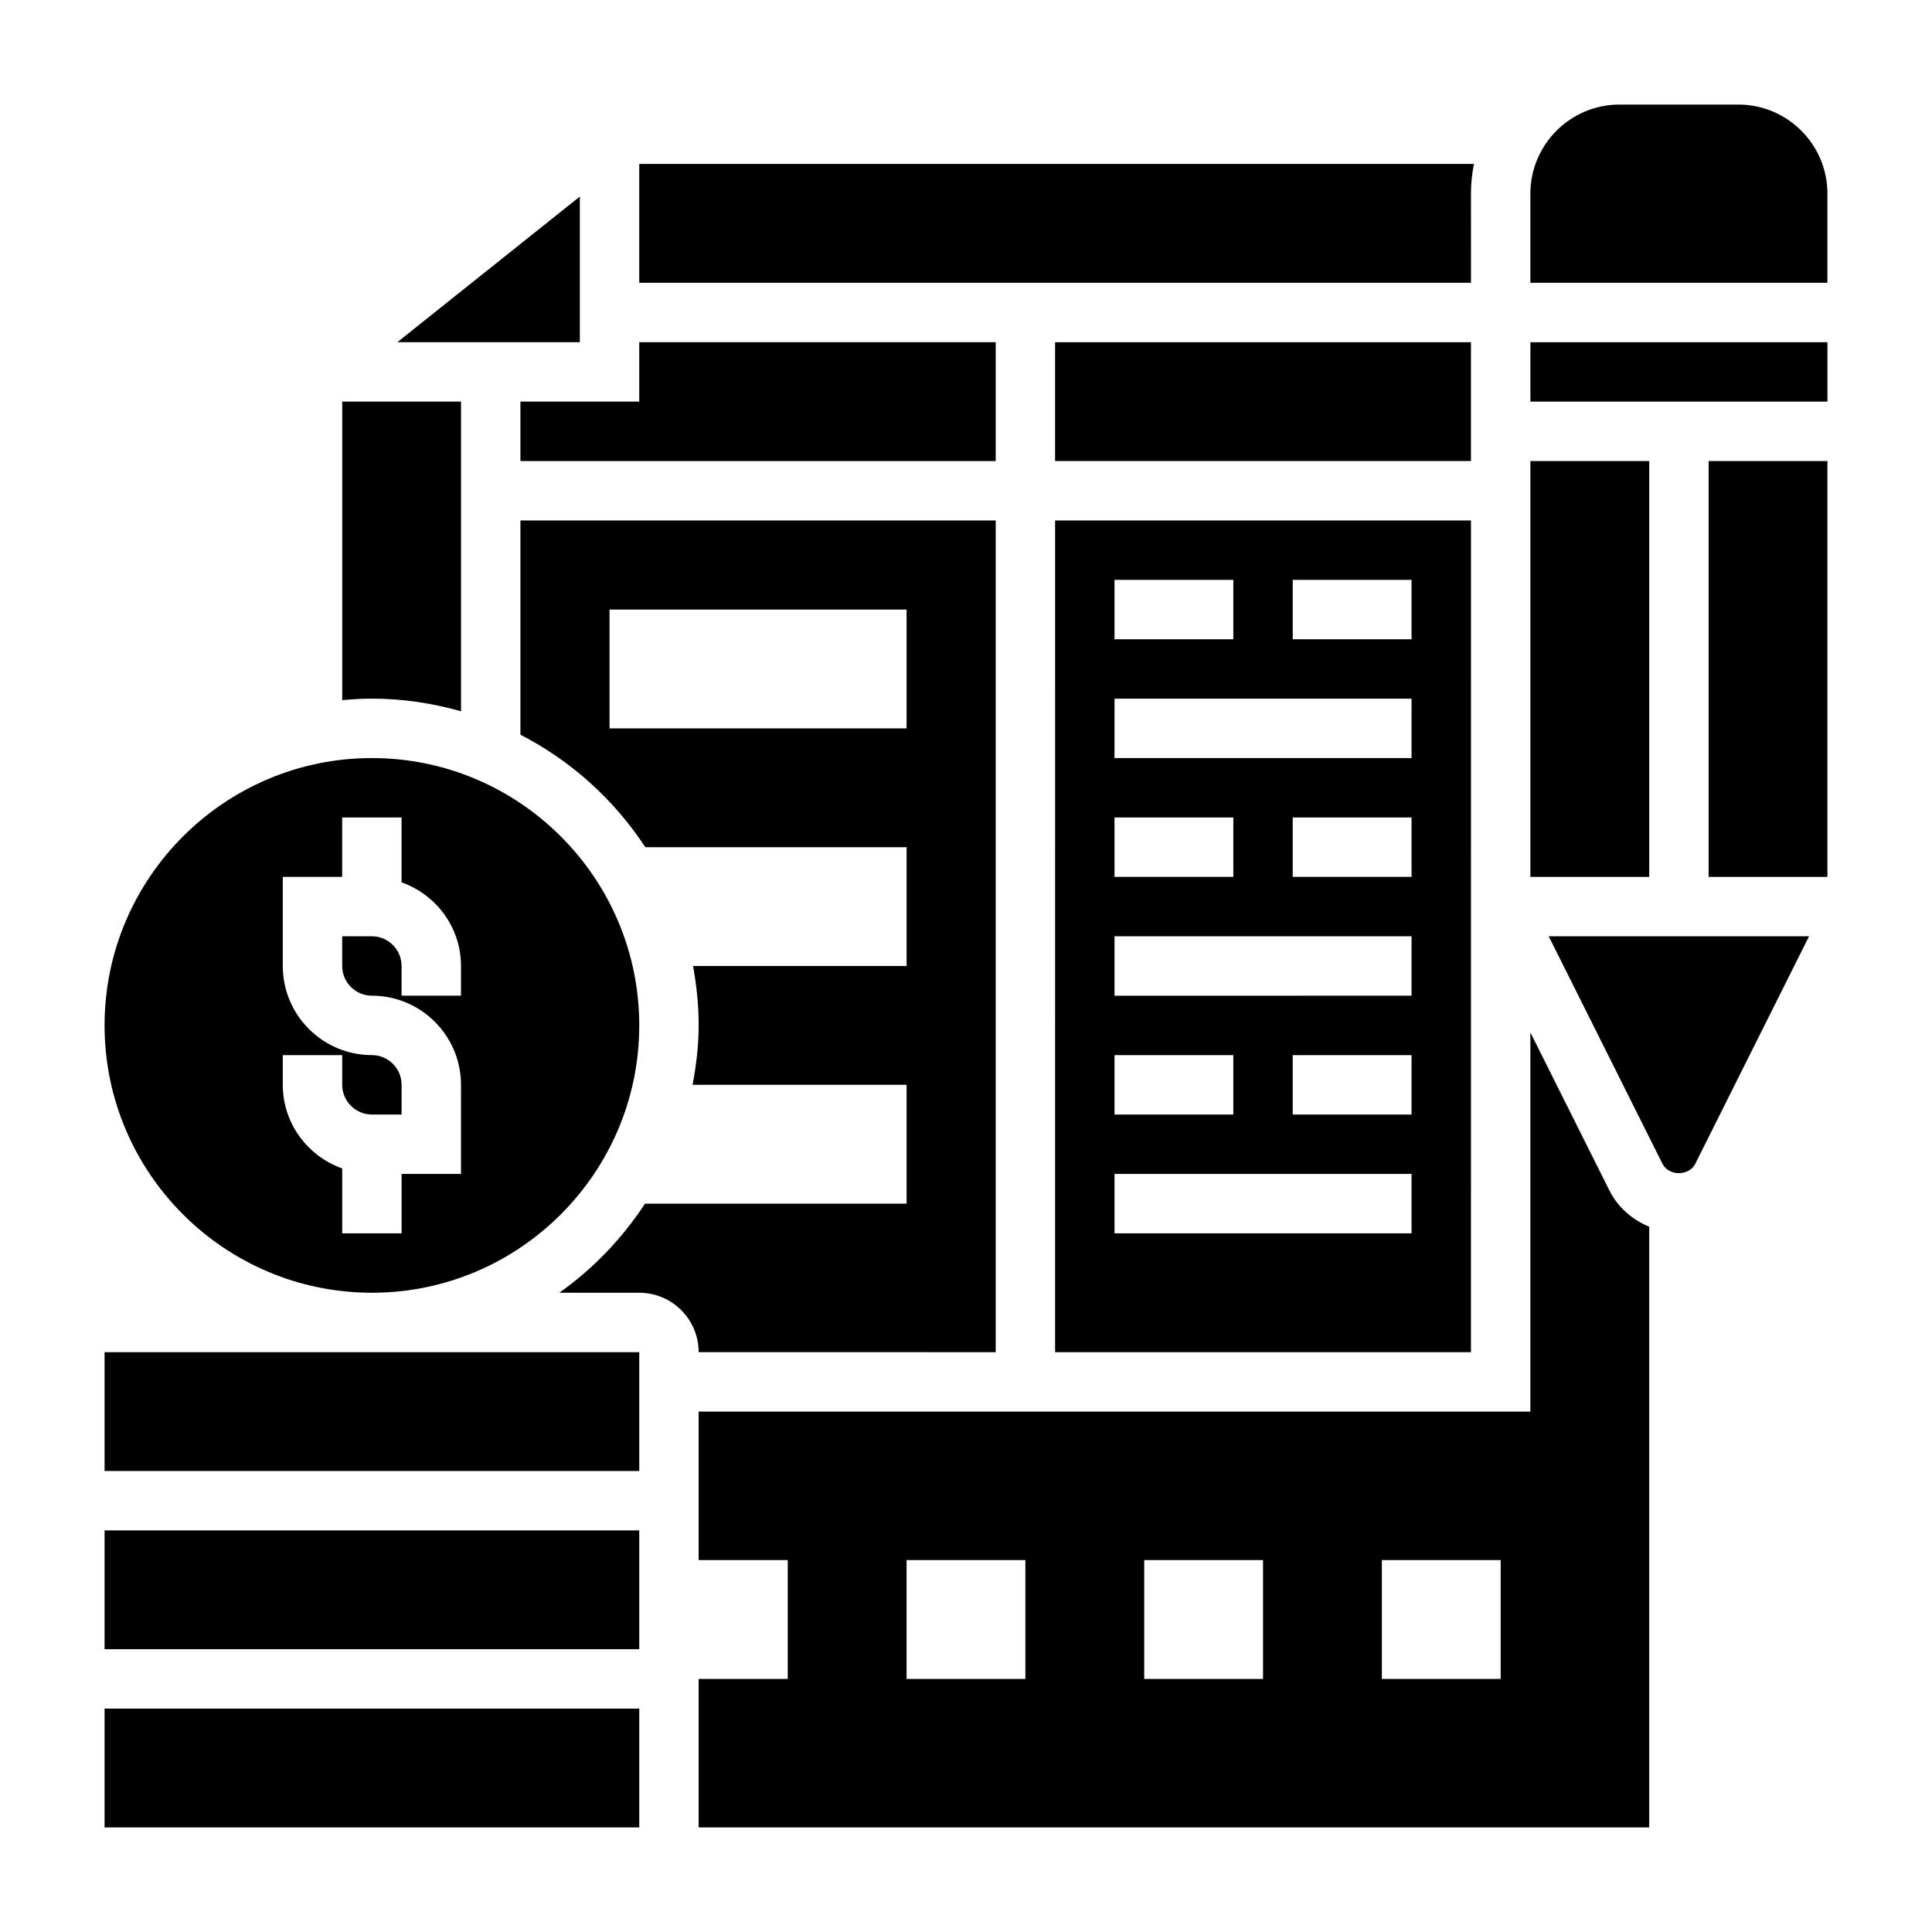
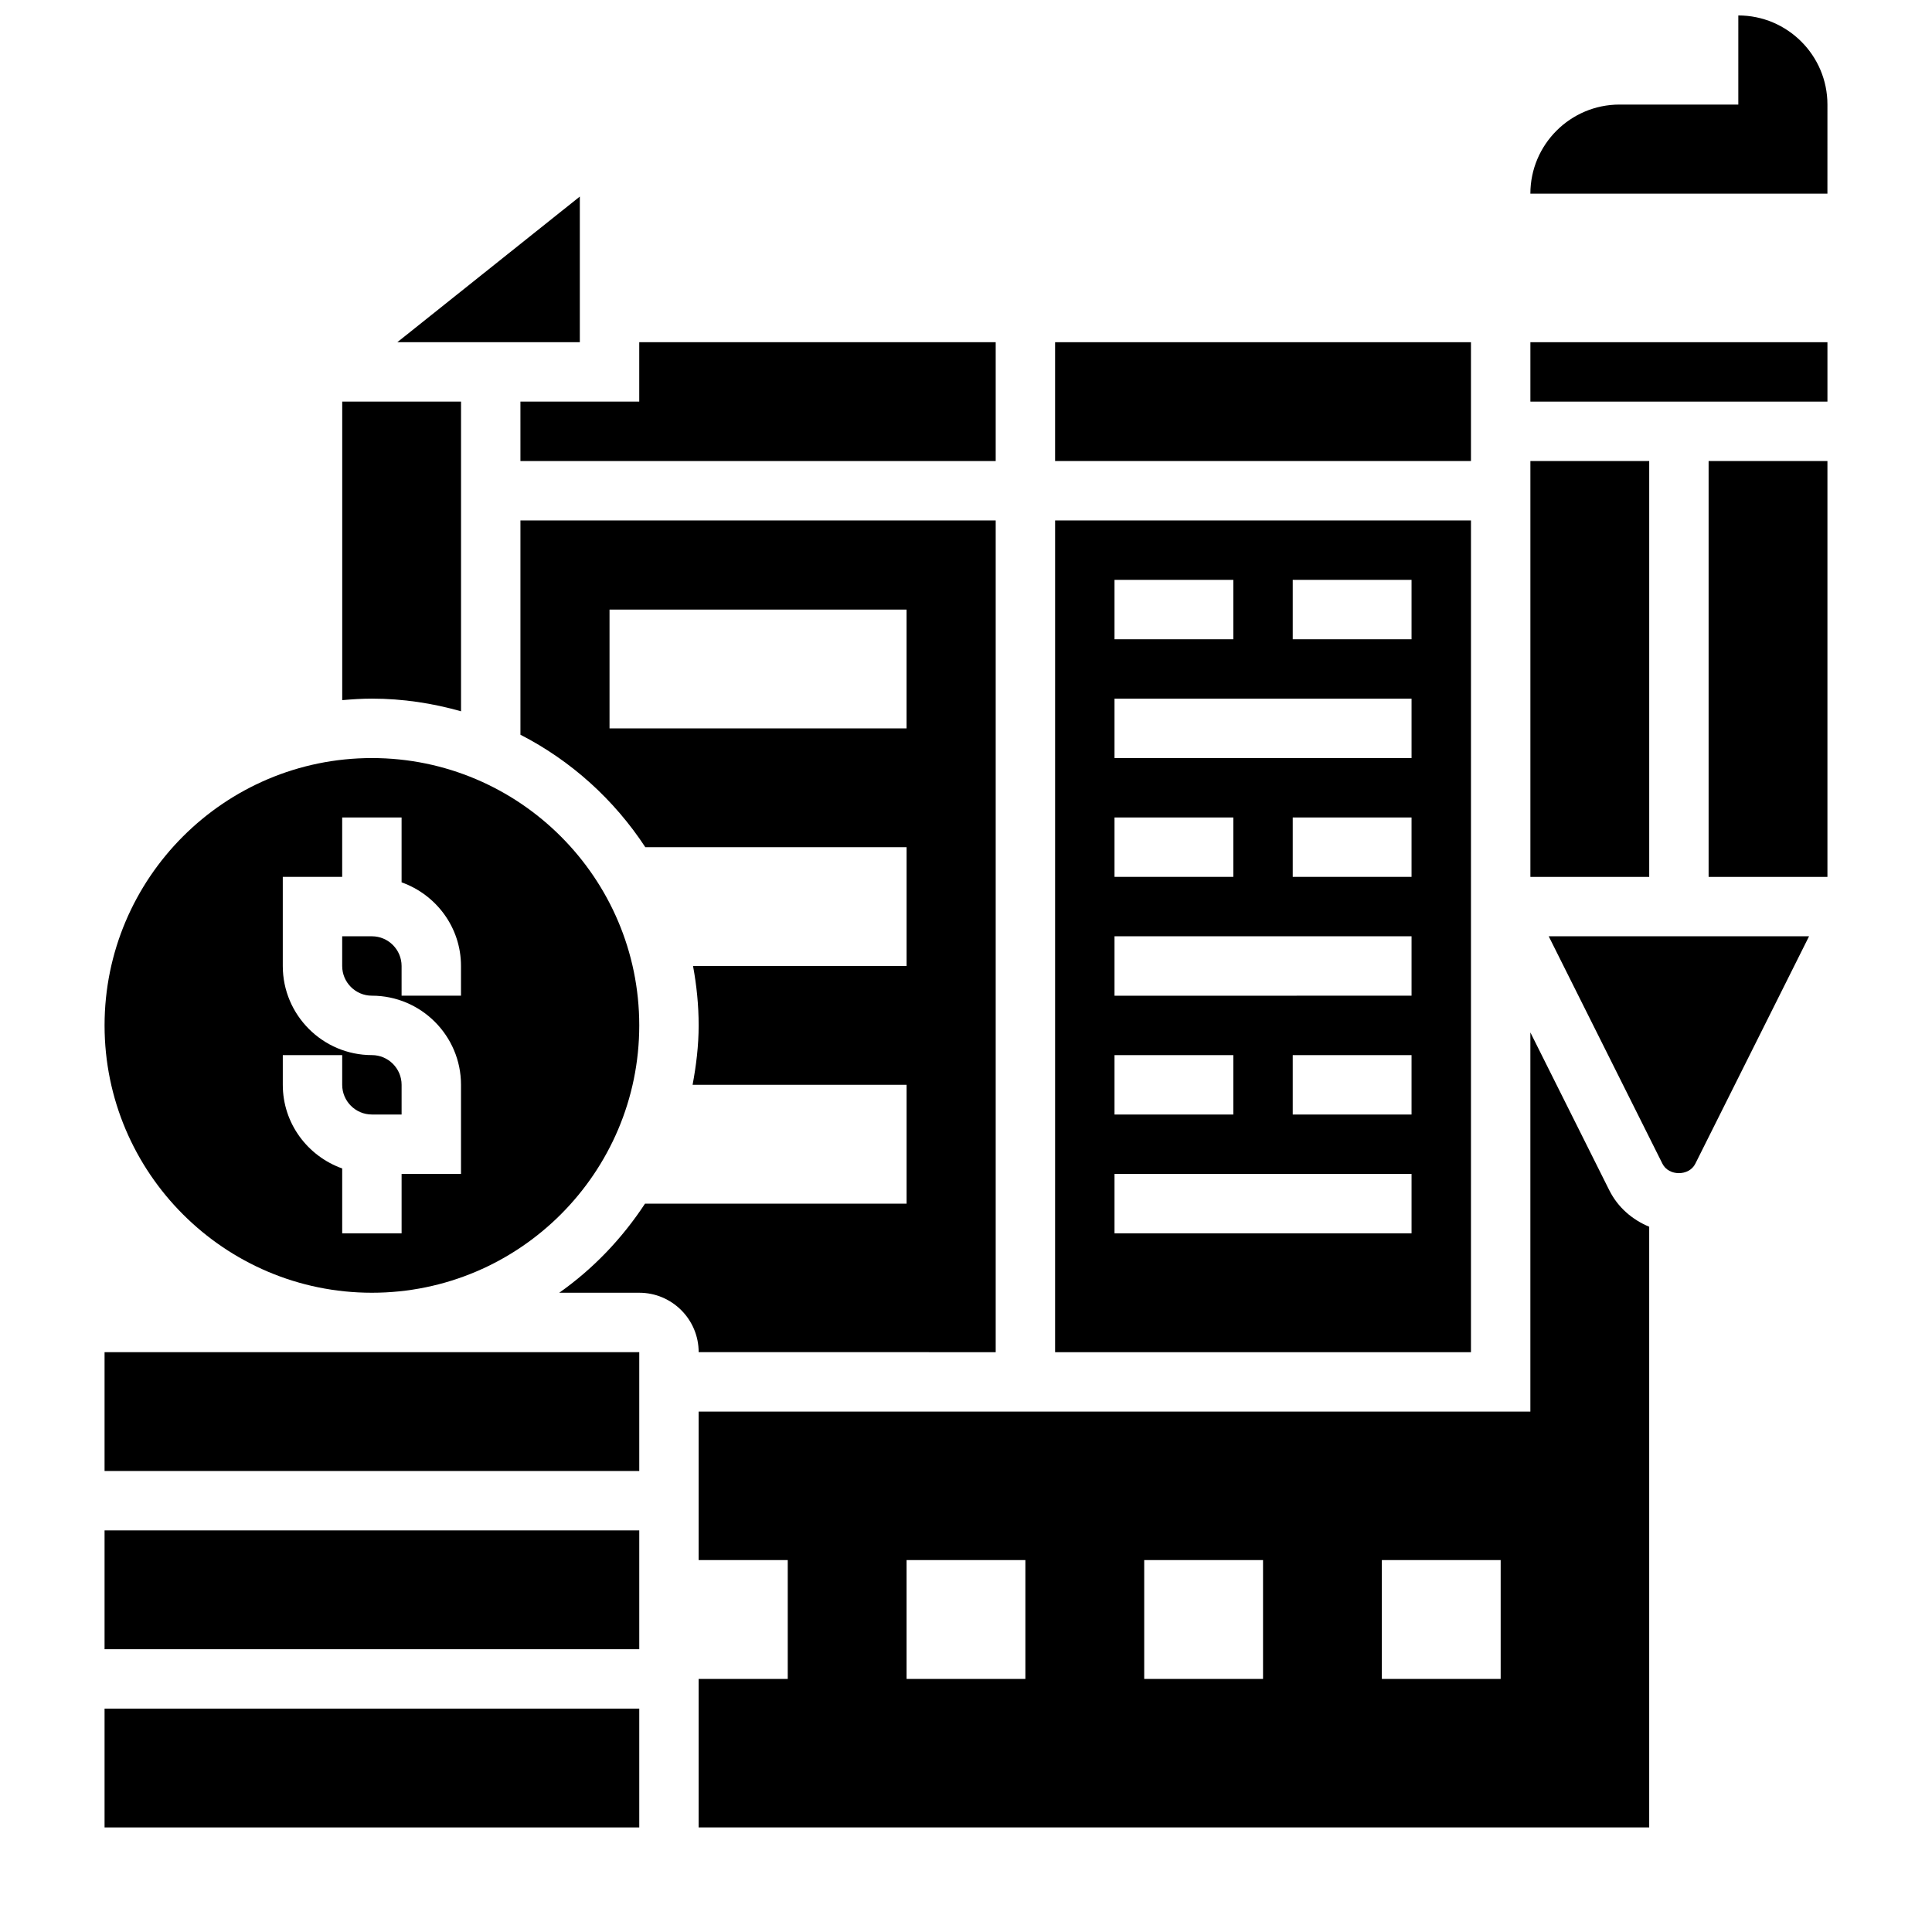
<svg xmlns="http://www.w3.org/2000/svg" fill="#000000" width="800px" height="800px" version="1.1" viewBox="144 144 512 512">
  <g>
    <path d="m171.71 502.34h141.7v31.488h-141.7z" />
    <path d="m171.71 596.8h141.7v31.488h-141.7z" />
    <path d="m242.56 486.59c39.062 0 70.848-31.789 70.848-70.848 0-39.062-31.789-70.848-70.848-70.848-39.062 0-70.848 31.789-70.848 70.848 0 39.062 31.785 70.848 70.848 70.848zm-23.617-62.977h15.742v7.871c0 4.336 3.535 7.871 7.871 7.871h7.871v-7.871c0-4.336-3.535-7.871-7.871-7.871-13.02 0-23.617-10.598-23.617-23.617v-23.617h15.742v-15.742h15.742v17.191c9.141 3.258 15.742 11.918 15.742 22.168v7.871h-15.742v-7.871c0-4.336-3.535-7.871-7.871-7.871h-7.871v7.871c0 4.336 3.535 7.871 7.871 7.871 13.02 0 23.617 10.598 23.617 23.617v23.617h-15.742v15.742h-15.742v-17.191c-9.137-3.258-15.742-11.918-15.742-22.164z" />
    <path d="m171.71 549.57h141.7v31.488h-141.7z" />
    <path d="m297.66 196.09-48.367 38.598h48.367z" />
    <path d="m266.18 332.5v-82.074h-31.488v79.121c2.598-0.234 5.211-0.402 7.871-0.402 8.195 0 16.098 1.223 23.617 3.356z" />
    <path d="m549.57 234.69h78.719v15.742h-78.719z" />
    <path d="m596.8 266.18h31.488v110.21h-31.488z" />
    <path d="m423.61 502.34h110.21l0.004-220.42h-110.21zm94.465-62.977h-31.488v-15.742h31.488zm0-62.977h-31.488v-15.742h31.488zm-31.488-78.719h31.488v15.742h-31.488zm-47.23 0h31.488v15.742h-31.488zm0 31.484h78.719v15.742l-78.719 0.004zm0 31.488h31.488v15.742h-31.488zm0 31.488h78.719v15.742l-78.719 0.004zm0 31.488h31.488v15.742h-31.488zm0 31.488h78.719v15.742l-78.719 0.004z" />
    <path d="m584.57 452.41c1.66 3.32 7.047 3.312 8.699 0l30.148-60.285h-68.992z" />
-     <path d="m604.67 171.71h-31.488c-13.02 0-23.617 10.598-23.617 23.617v23.617h78.719l0.004-23.621c0-13.02-10.598-23.613-23.617-23.613z" />
+     <path d="m604.67 171.71h-31.488c-13.02 0-23.617 10.598-23.617 23.617h78.719l0.004-23.621c0-13.02-10.598-23.613-23.617-23.613z" />
    <path d="m423.61 234.69h110.21v31.488h-110.21z" />
    <path d="m281.92 266.18h125.95v-31.488h-94.465v15.742h-31.488z" />
    <path d="m407.87 502.34v-220.42h-125.95v56.789c13.453 6.902 24.844 17.23 33.094 29.805h69.242v31.488h-56.594c0.945 5.109 1.488 10.359 1.488 15.742 0 5.391-0.652 10.621-1.605 15.742l56.711 0.004v31.488h-69.32c-6.055 9.219-13.73 17.277-22.742 23.617l21.215-0.004c8.684 0 15.742 7.062 15.742 15.742zm-102.34-165.31v-31.488h78.719v31.488z" />
-     <path d="m533.82 195.32c0-2.691 0.277-5.328 0.797-7.871h-221.21v31.488h220.42z" />
    <path d="m570.49 459.45-20.926-41.848v100.48h-220.42v39.359h23.617v31.488h-23.617v39.359h251.91v-159.19c-4.481-1.863-8.297-5.117-10.562-9.648zm-154.75 129.48h-31.488v-31.488h31.488zm62.977 0h-31.488v-31.488h31.488zm62.977 0h-31.488v-31.488h31.488z" />
    <path d="m549.57 266.18h31.488v110.21h-31.488z" />
  </g>
</svg>